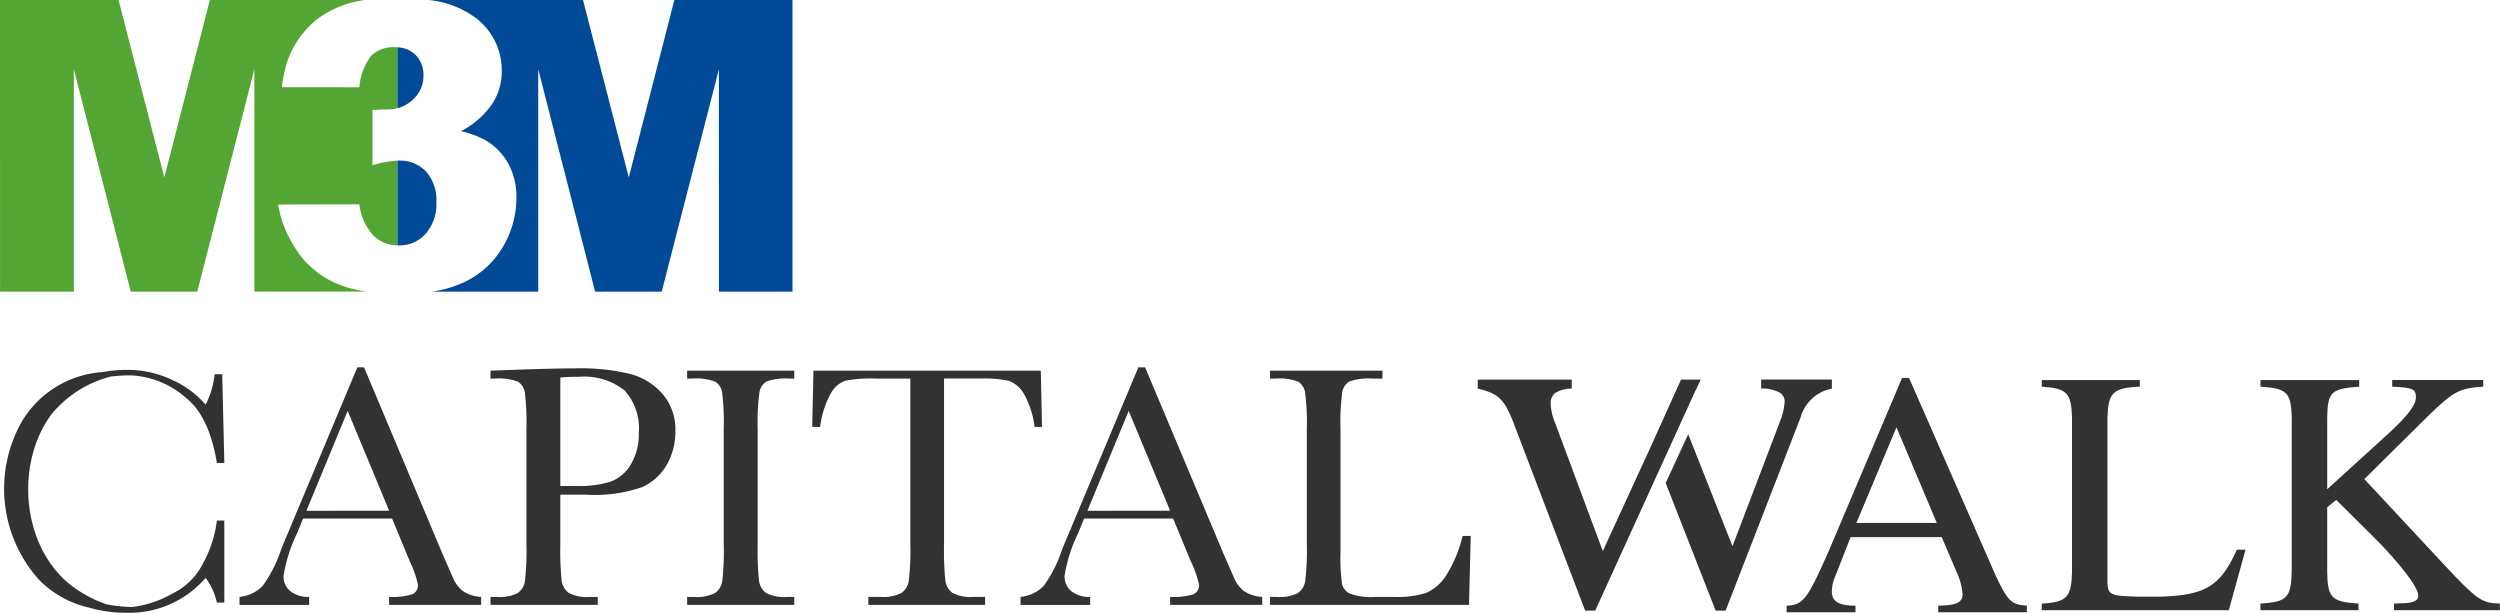
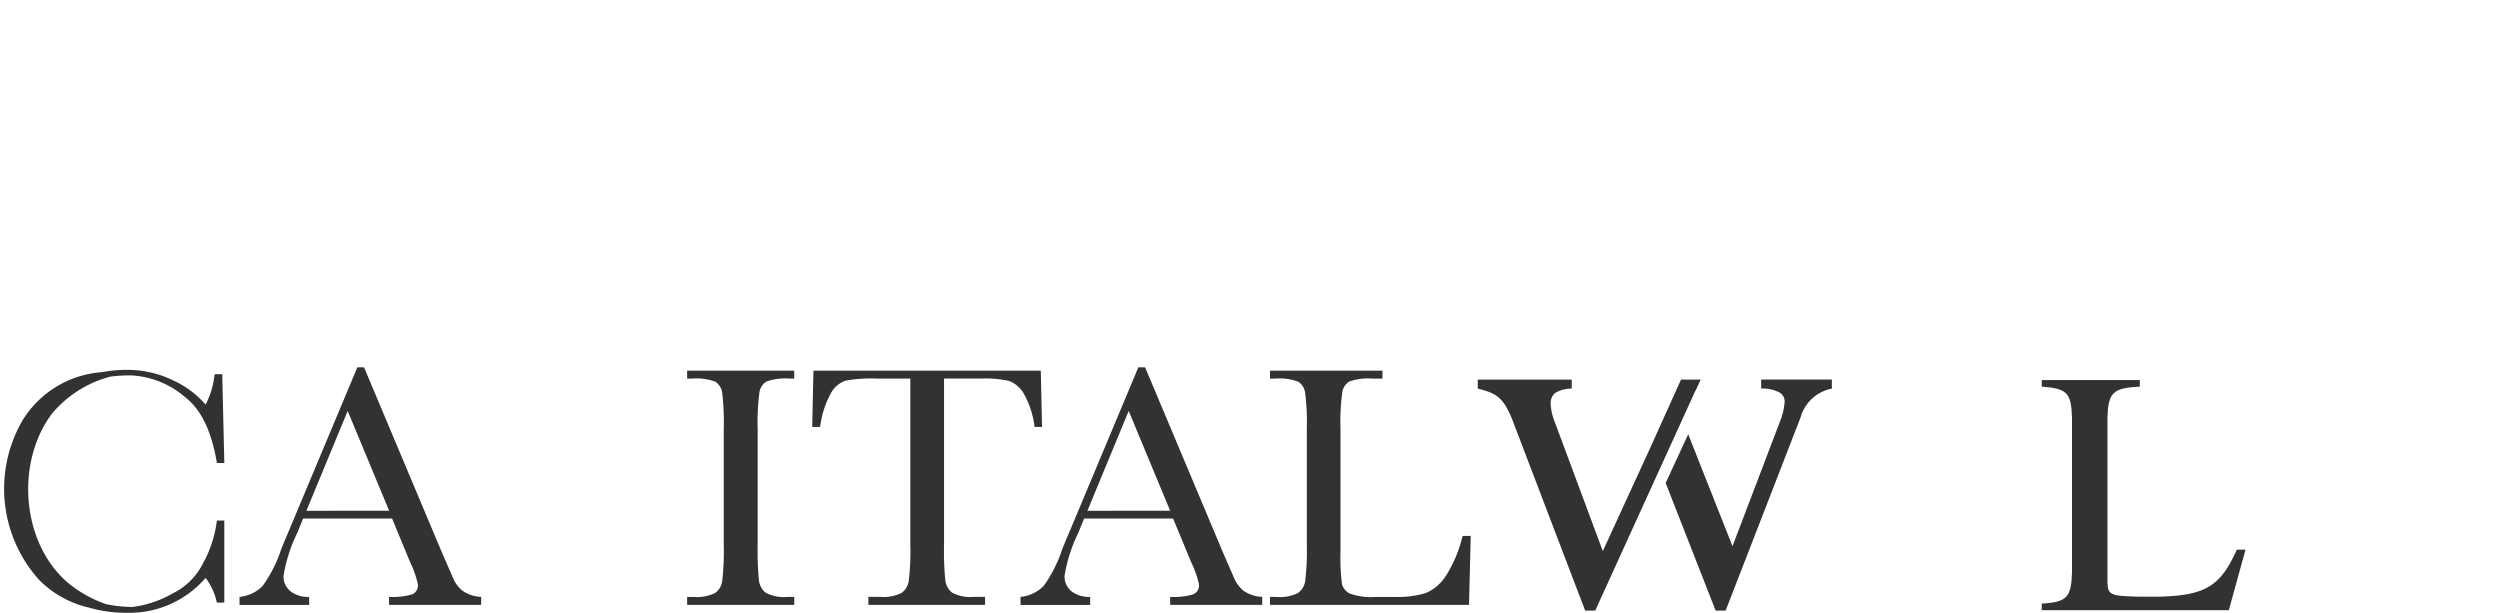
<svg xmlns="http://www.w3.org/2000/svg" width="201.652" height="49.426" viewBox="0 0 201.652 49.426">
  <g id="Group_8" data-name="Group 8" transform="translate(-135.554 -216.044)">
    <g id="Group_1" data-name="Group 1" transform="translate(135.554 216.044)">
-       <path id="Path_1" data-name="Path 1" d="M135.554,216.044h9.563l3.69,14.311,3.676-14.311h12.511a8.367,8.367,0,0,0-3.61,1.364,7.436,7.436,0,0,0-2.756,3.911,12.094,12.094,0,0,0-.334,1.756l6.248.007a4.708,4.708,0,0,1,.962-2.55,2.555,2.555,0,0,1,1.845-.683c.089,0,.175,0,.26.008v4.915a3.381,3.381,0,0,1-.846.1c-.393,0-.768.031-1.165.043l0,4.459a8.663,8.663,0,0,1,2.007-.377v6.837a2.8,2.8,0,0,1-1.889-.744,4.537,4.537,0,0,1-1.178-2.563l-6.565.015c.016.055.187.821.2.877a9.86,9.86,0,0,0,1.751,3.42,7.5,7.5,0,0,0,3,2.167,9.65,9.65,0,0,0,2.2.557h-9.052V221.631l-4.607,17.937H146.1l-4.589-17.937v17.937h-5.953Z" transform="translate(-135.554 -216.044)" fill="#53a634" fill-rule="evenodd" />
-       <path id="Path_2" data-name="Path 2" d="M278.135,216.044h12.416l3.692,14.311,3.676-14.311h9.529v23.524h-5.936V221.631L296.9,239.568h-5.372l-4.589-17.937v17.937h-8.576a9.156,9.156,0,0,0,2.718-.821,7.107,7.107,0,0,0,3.044-2.85,7.746,7.746,0,0,0,1.054-3.866,5.639,5.639,0,0,0-.64-2.765,5,5,0,0,0-1.785-1.871,7.442,7.442,0,0,0-2.049-.769,6.948,6.948,0,0,0,2.474-2.131,4.745,4.745,0,0,0,.817-2.71,5.3,5.3,0,0,0-2.017-4.237,7.673,7.673,0,0,0-3.848-1.5Zm-2.556,19.795.133,0a2.787,2.787,0,0,0,2.152-.947,3.624,3.624,0,0,0,.86-2.522,3.525,3.525,0,0,0-.828-2.49,2.943,2.943,0,0,0-2.248-.882h-.068v6.837Zm0-11.065v-4.915a2.232,2.232,0,0,1,1.473.621,2.286,2.286,0,0,1,.628,1.689,2.547,2.547,0,0,1-.839,1.9A2.826,2.826,0,0,1,275.579,224.774Z" transform="translate(-243.525 -216.044)" fill="#004a97" fill-rule="evenodd" />
-     </g>
+       </g>
    <g id="Group_7" data-name="Group 7" transform="translate(135.894 245.675)">
-       <path id="Path_3" data-name="Path 3" d="M784.448,368.108H777.3v-.533c1.486-.028,1.964-.252,1.964-.953a5.548,5.548,0,0,0-.533-1.879l-1.15-2.693h-7.349l-1.29,3.282a3.172,3.172,0,0,0-.224,1.094c0,.814.561,1.15,1.907,1.15v.533h-5.554v-.533c1.346-.056,1.683-.5,3.478-4.6l5.834-13.772h.561l6.984,15.931c.982,2.076,1.262,2.356,2.524,2.44Zm-7.265-7.208-3.253-7.713L770.7,360.9Z" transform="translate(-621.3 -348.353)" fill="#323232" />
      <path id="Path_4" data-name="Path 4" d="M862.889,350.472c-2.188.112-2.552.477-2.609,2.524v13.267c.028,1.01.252,1.094,2.412,1.15h1.879c3.618-.112,4.824-.842,6.143-3.787h.7l-1.346,4.88H854.98v-.533c2.019-.112,2.384-.5,2.44-2.524V353c-.056-2.019-.393-2.384-2.44-2.524v-.533h7.909Z" transform="translate(-690.63 -348.919)" fill="#323232" />
-       <path id="Path_5" data-name="Path 5" d="M942.656,349.939H950v.533c-1.907.14-2.356.364-4.263,2.187l-5.329,5.273,6.535,7.012c2.553,2.72,2.945,3,4.4,3.029v.533H942.8v-.533c.337-.028.645-.028.785-.028.813-.028,1.178-.225,1.178-.617,0-.673-1.515-2.636-3.647-4.768l-2.973-2.945-.729.589v5.245c.028,2.075.365,2.384,2.524,2.524v.533h-7.91v-.533c2.188-.14,2.5-.449,2.525-2.833V353c-.056-2.047-.365-2.384-2.525-2.524v-.533h7.966v.533c-2.272.168-2.552.421-2.58,2.524v5.75l4.964-4.516c1.543-1.43,2.188-2.272,2.188-2.889,0-.673-.225-.785-1.908-.869Z" transform="translate(-750.039 -348.919)" fill="#323232" />
      <g id="Group_5" data-name="Group 5" transform="translate(0)">
        <g id="Group_4" data-name="Group 4">
          <g id="Group_2" data-name="Group 2" transform="translate(18.981)">
            <path id="Path_6" data-name="Path 6" d="M232.261,357.677h-7.176l-.488,1.2a12.154,12.154,0,0,0-1.087,3.4,1.517,1.517,0,0,0,.578,1.289,2.385,2.385,0,0,0,1.484.439v.641h-5.616V364a3.028,3.028,0,0,0,1.867-.885,10.847,10.847,0,0,0,1.477-2.905q.07-.209.669-1.616l5.49-13.112H230l6.312,15.007.864,1.979a2.626,2.626,0,0,0,.787,1.052,2.873,2.873,0,0,0,1.484.481v.641h-7.427V364a5.536,5.536,0,0,0,1.846-.2.784.784,0,0,0,.481-.8,8.134,8.134,0,0,0-.641-1.825Zm-.237-.627L228.68,349l-3.33,8.054Z" transform="translate(-219.957 -345.485)" fill="#323232" />
-             <path id="Path_7" data-name="Path 7" d="M314.031,356.036v3.971a24.879,24.879,0,0,0,.1,2.919,1.471,1.471,0,0,0,.564,1.024,3.14,3.14,0,0,0,1.728.334h.627v.641H308.4v-.641h.5a3.272,3.272,0,0,0,1.679-.306,1.4,1.4,0,0,0,.592-.954,21.391,21.391,0,0,0,.125-3.017v-9.266a20.318,20.318,0,0,0-.125-2.912,1.25,1.25,0,0,0-.557-.906,4.4,4.4,0,0,0-1.867-.251H308.4v-.641l2.369-.083q2.842-.1,4.431-.1a17.013,17.013,0,0,1,4.508.46,5.289,5.289,0,0,1,2.592,1.63,4.361,4.361,0,0,1,1.01,2.954,5.329,5.329,0,0,1-.69,2.731,4.431,4.431,0,0,1-1.979,1.8,11.662,11.662,0,0,1-4.536.613Zm0-.7h1.352a8.706,8.706,0,0,0,2.634-.327,3.141,3.141,0,0,0,1.672-1.373,4.687,4.687,0,0,0,.669-2.578,4.548,4.548,0,0,0-1.15-3.435,5.289,5.289,0,0,0-3.728-1.094,14.139,14.139,0,0,0-1.449.056Z" transform="translate(-288.155 -345.766)" fill="#323232" />
            <path id="Path_8" data-name="Path 8" d="M377.671,347.282v-.641h8.639v.641h-.4a4.6,4.6,0,0,0-1.825.23,1.214,1.214,0,0,0-.578.857,17.78,17.78,0,0,0-.146,2.982v9.266a24.88,24.88,0,0,0,.1,2.919,1.482,1.482,0,0,0,.557,1.024,3.137,3.137,0,0,0,1.735.334h.557v.641h-8.639v-.641h.557a3.272,3.272,0,0,0,1.679-.307,1.4,1.4,0,0,0,.592-.954,21.351,21.351,0,0,0,.125-3.017v-9.266a20.28,20.28,0,0,0-.125-2.912,1.248,1.248,0,0,0-.557-.906,4.4,4.4,0,0,0-1.867-.251Z" transform="translate(-341.567 -346.376)" fill="#323232" />
            <path id="Path_9" data-name="Path 9" d="M422.383,351.184h-.641l.1-4.543h18.338l.1,4.543h-.6a7.239,7.239,0,0,0-.878-2.7,2.319,2.319,0,0,0-1.2-1.017,8.769,8.769,0,0,0-2.188-.188h-3.038v13.335a24.9,24.9,0,0,0,.1,2.912,1.476,1.476,0,0,0,.564,1.031,3.14,3.14,0,0,0,1.728.334h.92v.641H426.27v-.641h.975a3.27,3.27,0,0,0,1.679-.307,1.422,1.422,0,0,0,.6-.954,20.256,20.256,0,0,0,.132-3.017V347.282h-2.8a11.025,11.025,0,0,0-2.452.174,2.2,2.2,0,0,0-1.178,1.052A7.44,7.44,0,0,0,422.383,351.184Z" transform="translate(-375.55 -346.376)" fill="#323232" />
            <path id="Path_10" data-name="Path 10" d="M507.455,357.677h-7.176l-.488,1.2a12.144,12.144,0,0,0-1.087,3.4,1.517,1.517,0,0,0,.578,1.289,2.385,2.385,0,0,0,1.484.439v.641h-5.616V364a3.029,3.029,0,0,0,1.867-.885,10.847,10.847,0,0,0,1.477-2.905q.07-.209.669-1.616l5.49-13.112h.544l6.312,15.007.864,1.979a2.625,2.625,0,0,0,.787,1.052,2.873,2.873,0,0,0,1.484.481v.641h-7.427V364a5.536,5.536,0,0,0,1.846-.2.784.784,0,0,0,.481-.8,8.136,8.136,0,0,0-.641-1.825Zm-.237-.627L503.874,349l-3.33,8.054Z" transform="translate(-432.154 -345.485)" fill="#323232" />
            <path id="Path_11" data-name="Path 11" d="M599.239,359.976l-.139,5.56H583.047v-.641h.557a3.272,3.272,0,0,0,1.679-.307,1.422,1.422,0,0,0,.6-.954,20.2,20.2,0,0,0,.133-3.017v-9.266a19.19,19.19,0,0,0-.133-2.912,1.275,1.275,0,0,0-.557-.906,4.344,4.344,0,0,0-1.86-.251h-.418v-.641h9.071v.641h-.836a4.6,4.6,0,0,0-1.825.23,1.214,1.214,0,0,0-.578.857,17.775,17.775,0,0,0-.146,2.982v9.893a16.88,16.88,0,0,0,.112,2.564,1.189,1.189,0,0,0,.606.8,5.009,5.009,0,0,0,2.125.286h1.435a8.088,8.088,0,0,0,2.585-.307,3.618,3.618,0,0,0,1.6-1.338,10.481,10.481,0,0,0,1.386-3.275Z" transform="translate(-499.929 -346.376)" fill="#323232" />
          </g>
          <g id="Group_3" data-name="Group 3" transform="translate(0 0.204)">
            <path id="Path_12" data-name="Path 12" d="M154.192,358.527h.6v6.619h-.6a5.1,5.1,0,0,0-.908-1.994,8.119,8.119,0,0,1-6.366,2.815,10.574,10.574,0,0,1-3.022-.412,8.245,8.245,0,0,1-4.054-2.254,10.982,10.982,0,0,1-1.336-12.836,8.2,8.2,0,0,1,6.437-3.908,10.206,10.206,0,0,1,1.933-.182,8.391,8.391,0,0,1,3.84.872,7.639,7.639,0,0,1,2.568,1.93,6.884,6.884,0,0,0,.727-2.452h.613l.169,7.161h-.6q-.627-3.819-2.559-5.309a7.23,7.23,0,0,0-4.352-1.758,12.313,12.313,0,0,0-1.683.1,9.168,9.168,0,0,0-4.718,3c-2.9,3.866-2.5,10.313,1.239,13.579a9.943,9.943,0,0,0,3.146,1.777,11.254,11.254,0,0,0,2.092.227,8.649,8.649,0,0,0,3.227-1.073,5.42,5.42,0,0,0,2.516-2.5A9.436,9.436,0,0,0,154.192,358.527Z" transform="translate(-137.039 -346.375)" fill="#323232" />
          </g>
        </g>
      </g>
      <g id="Group_6" data-name="Group 6" transform="translate(118.858 0.985)">
        <path id="Path_13" data-name="Path 13" d="M674.239,349.79l-.4.866,0,.009h-.018l-8.091,17.761H665v0h-.082l-5.8-15.2a8.455,8.455,0,0,0-.543-1.193,3.045,3.045,0,0,0-.583-.75,2.452,2.452,0,0,0-.73-.454,6.815,6.815,0,0,0-1.007-.307v-.73h7.579v.73a2.458,2.458,0,0,0-1.371.375,1.089,1.089,0,0,0-.326.849,4.384,4.384,0,0,0,.335,1.48l3.87,10.4,3.68-8.016.208-.452,0,0,2.42-5.365Z" transform="translate(-656.256 -349.79)" fill="#323232" />
        <path id="Path_14" data-name="Path 14" d="M735.876,349.79v.73a3.26,3.26,0,0,0-2.527,2.33l-6.04,15.573H726.5l-4.029-10.289,1.817-3.936,3.572,9.034,3.81-10.007a5.229,5.229,0,0,0,.4-1.7.843.843,0,0,0-.385-.671,2.831,2.831,0,0,0-1.51-.337v-.73Z" transform="translate(-707.314 -349.79)" fill="#323232" />
      </g>
    </g>
  </g>
</svg>